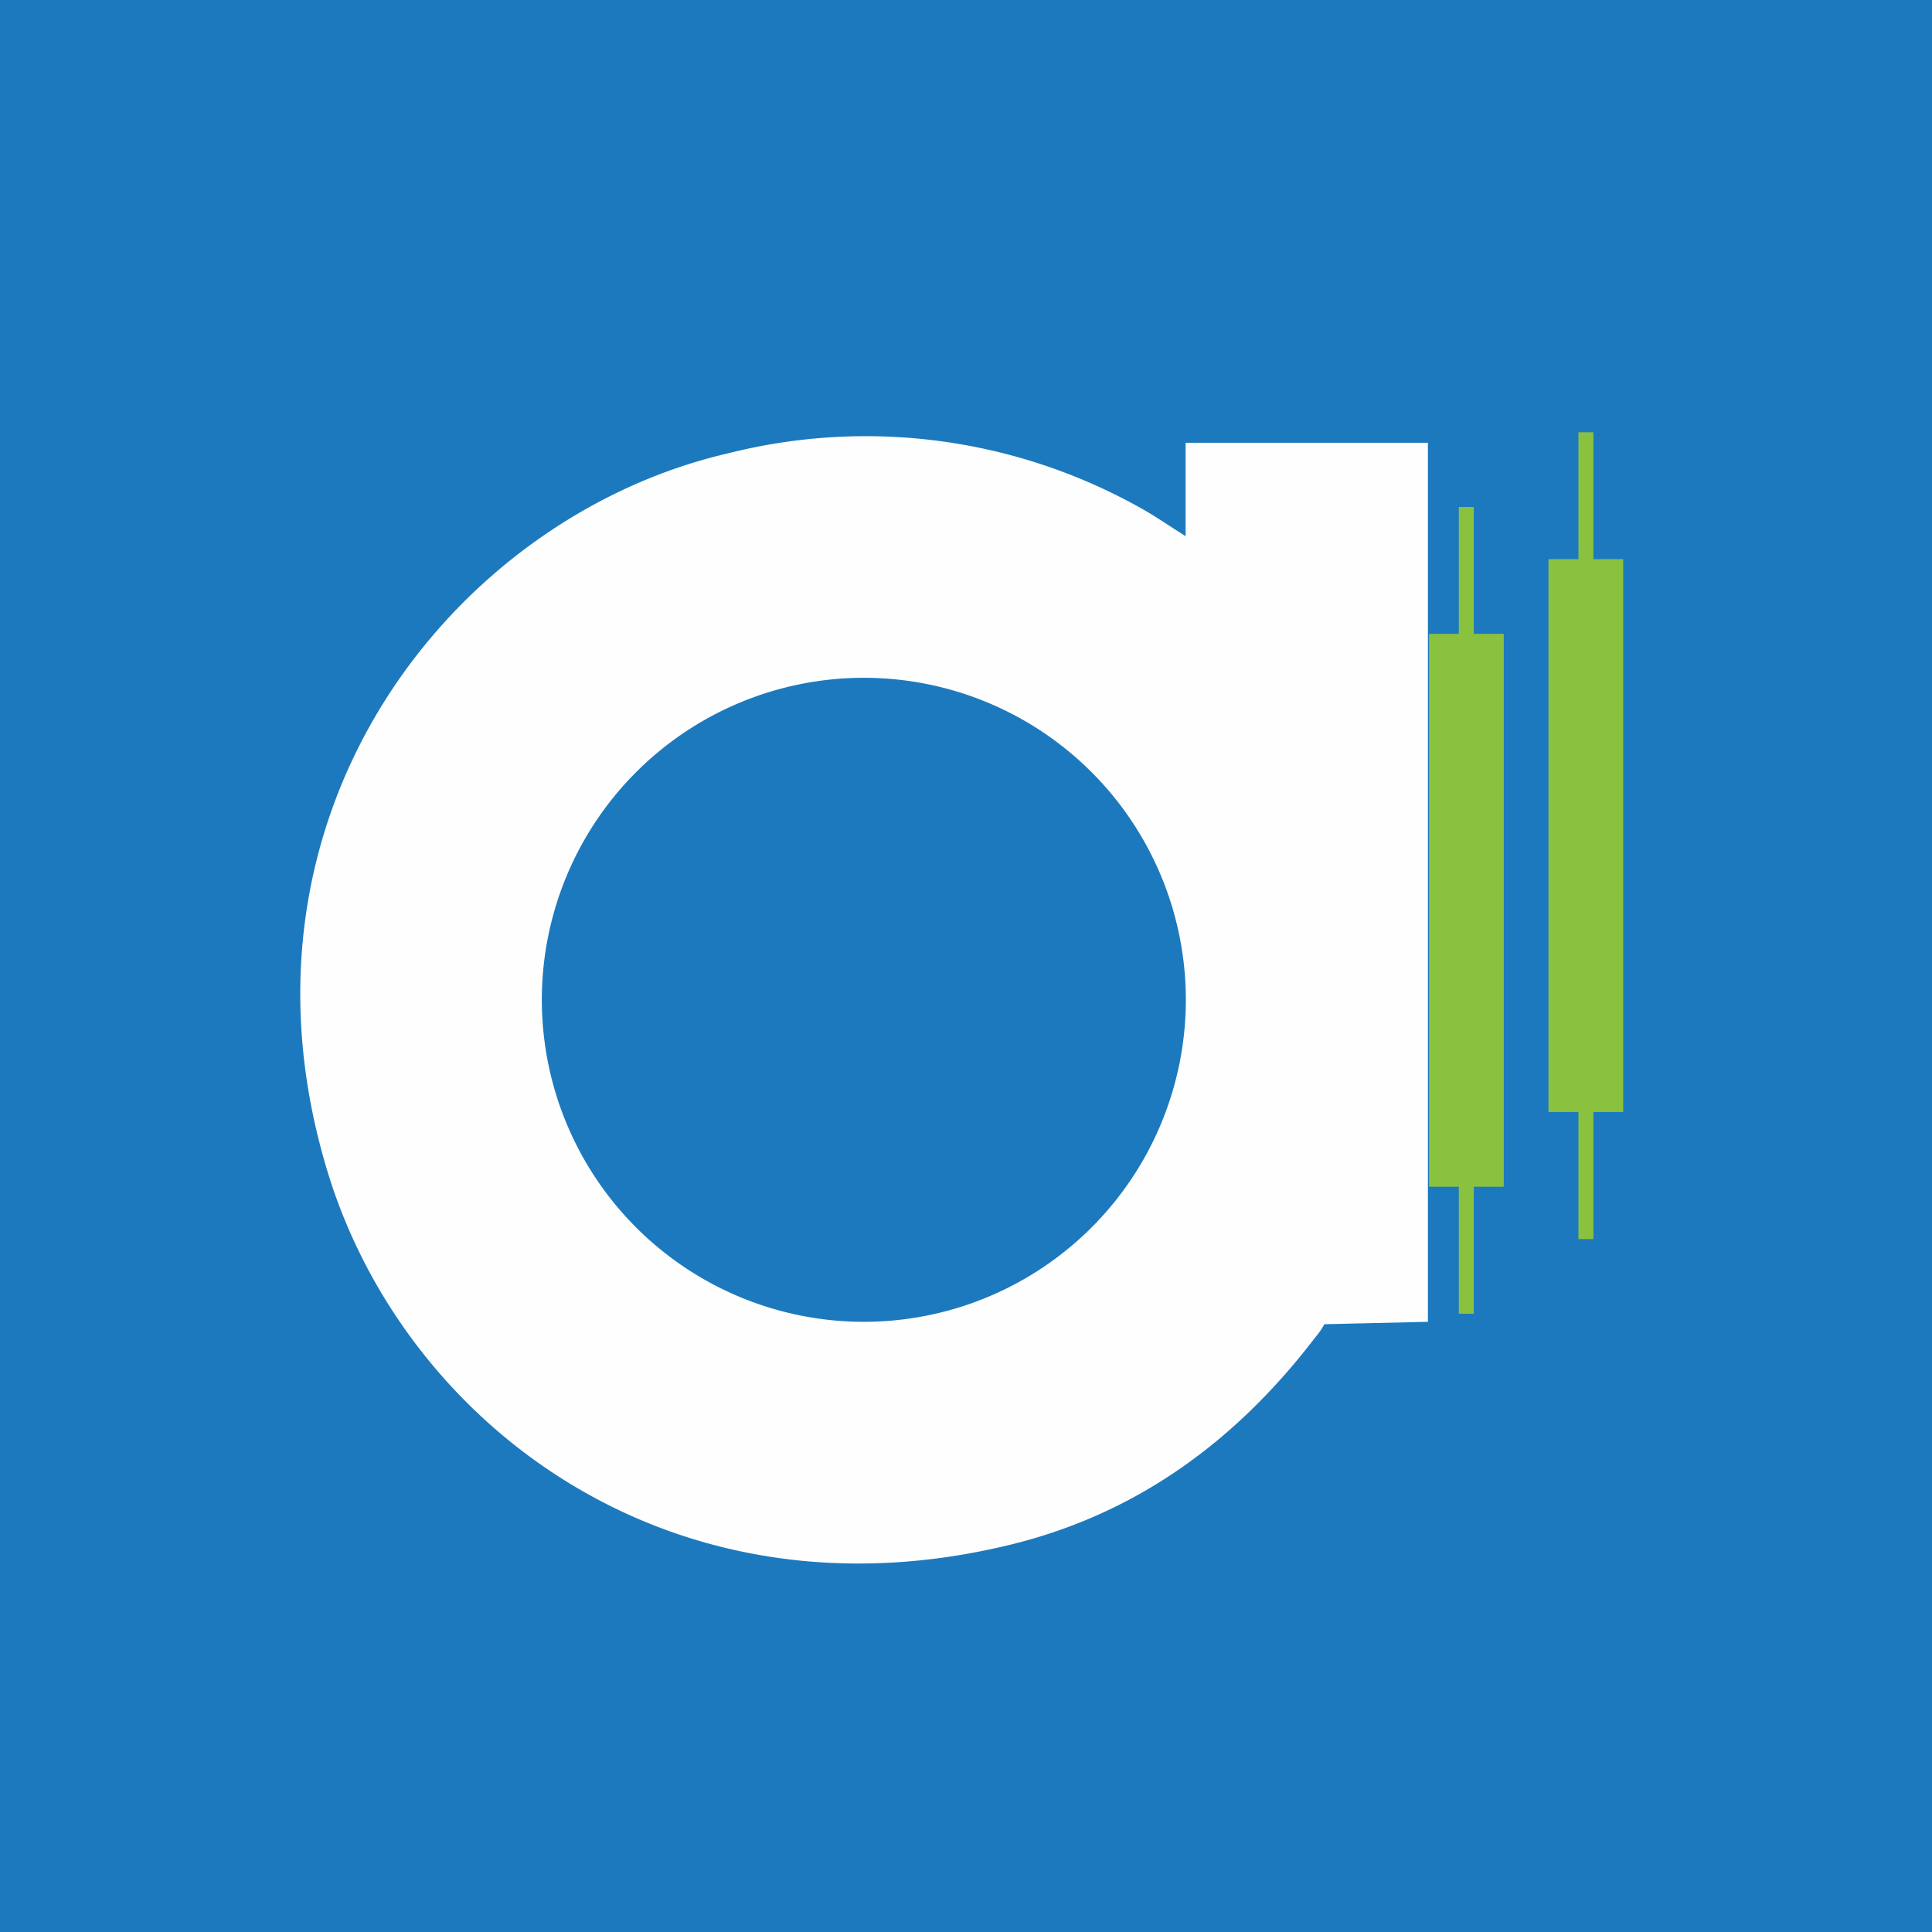
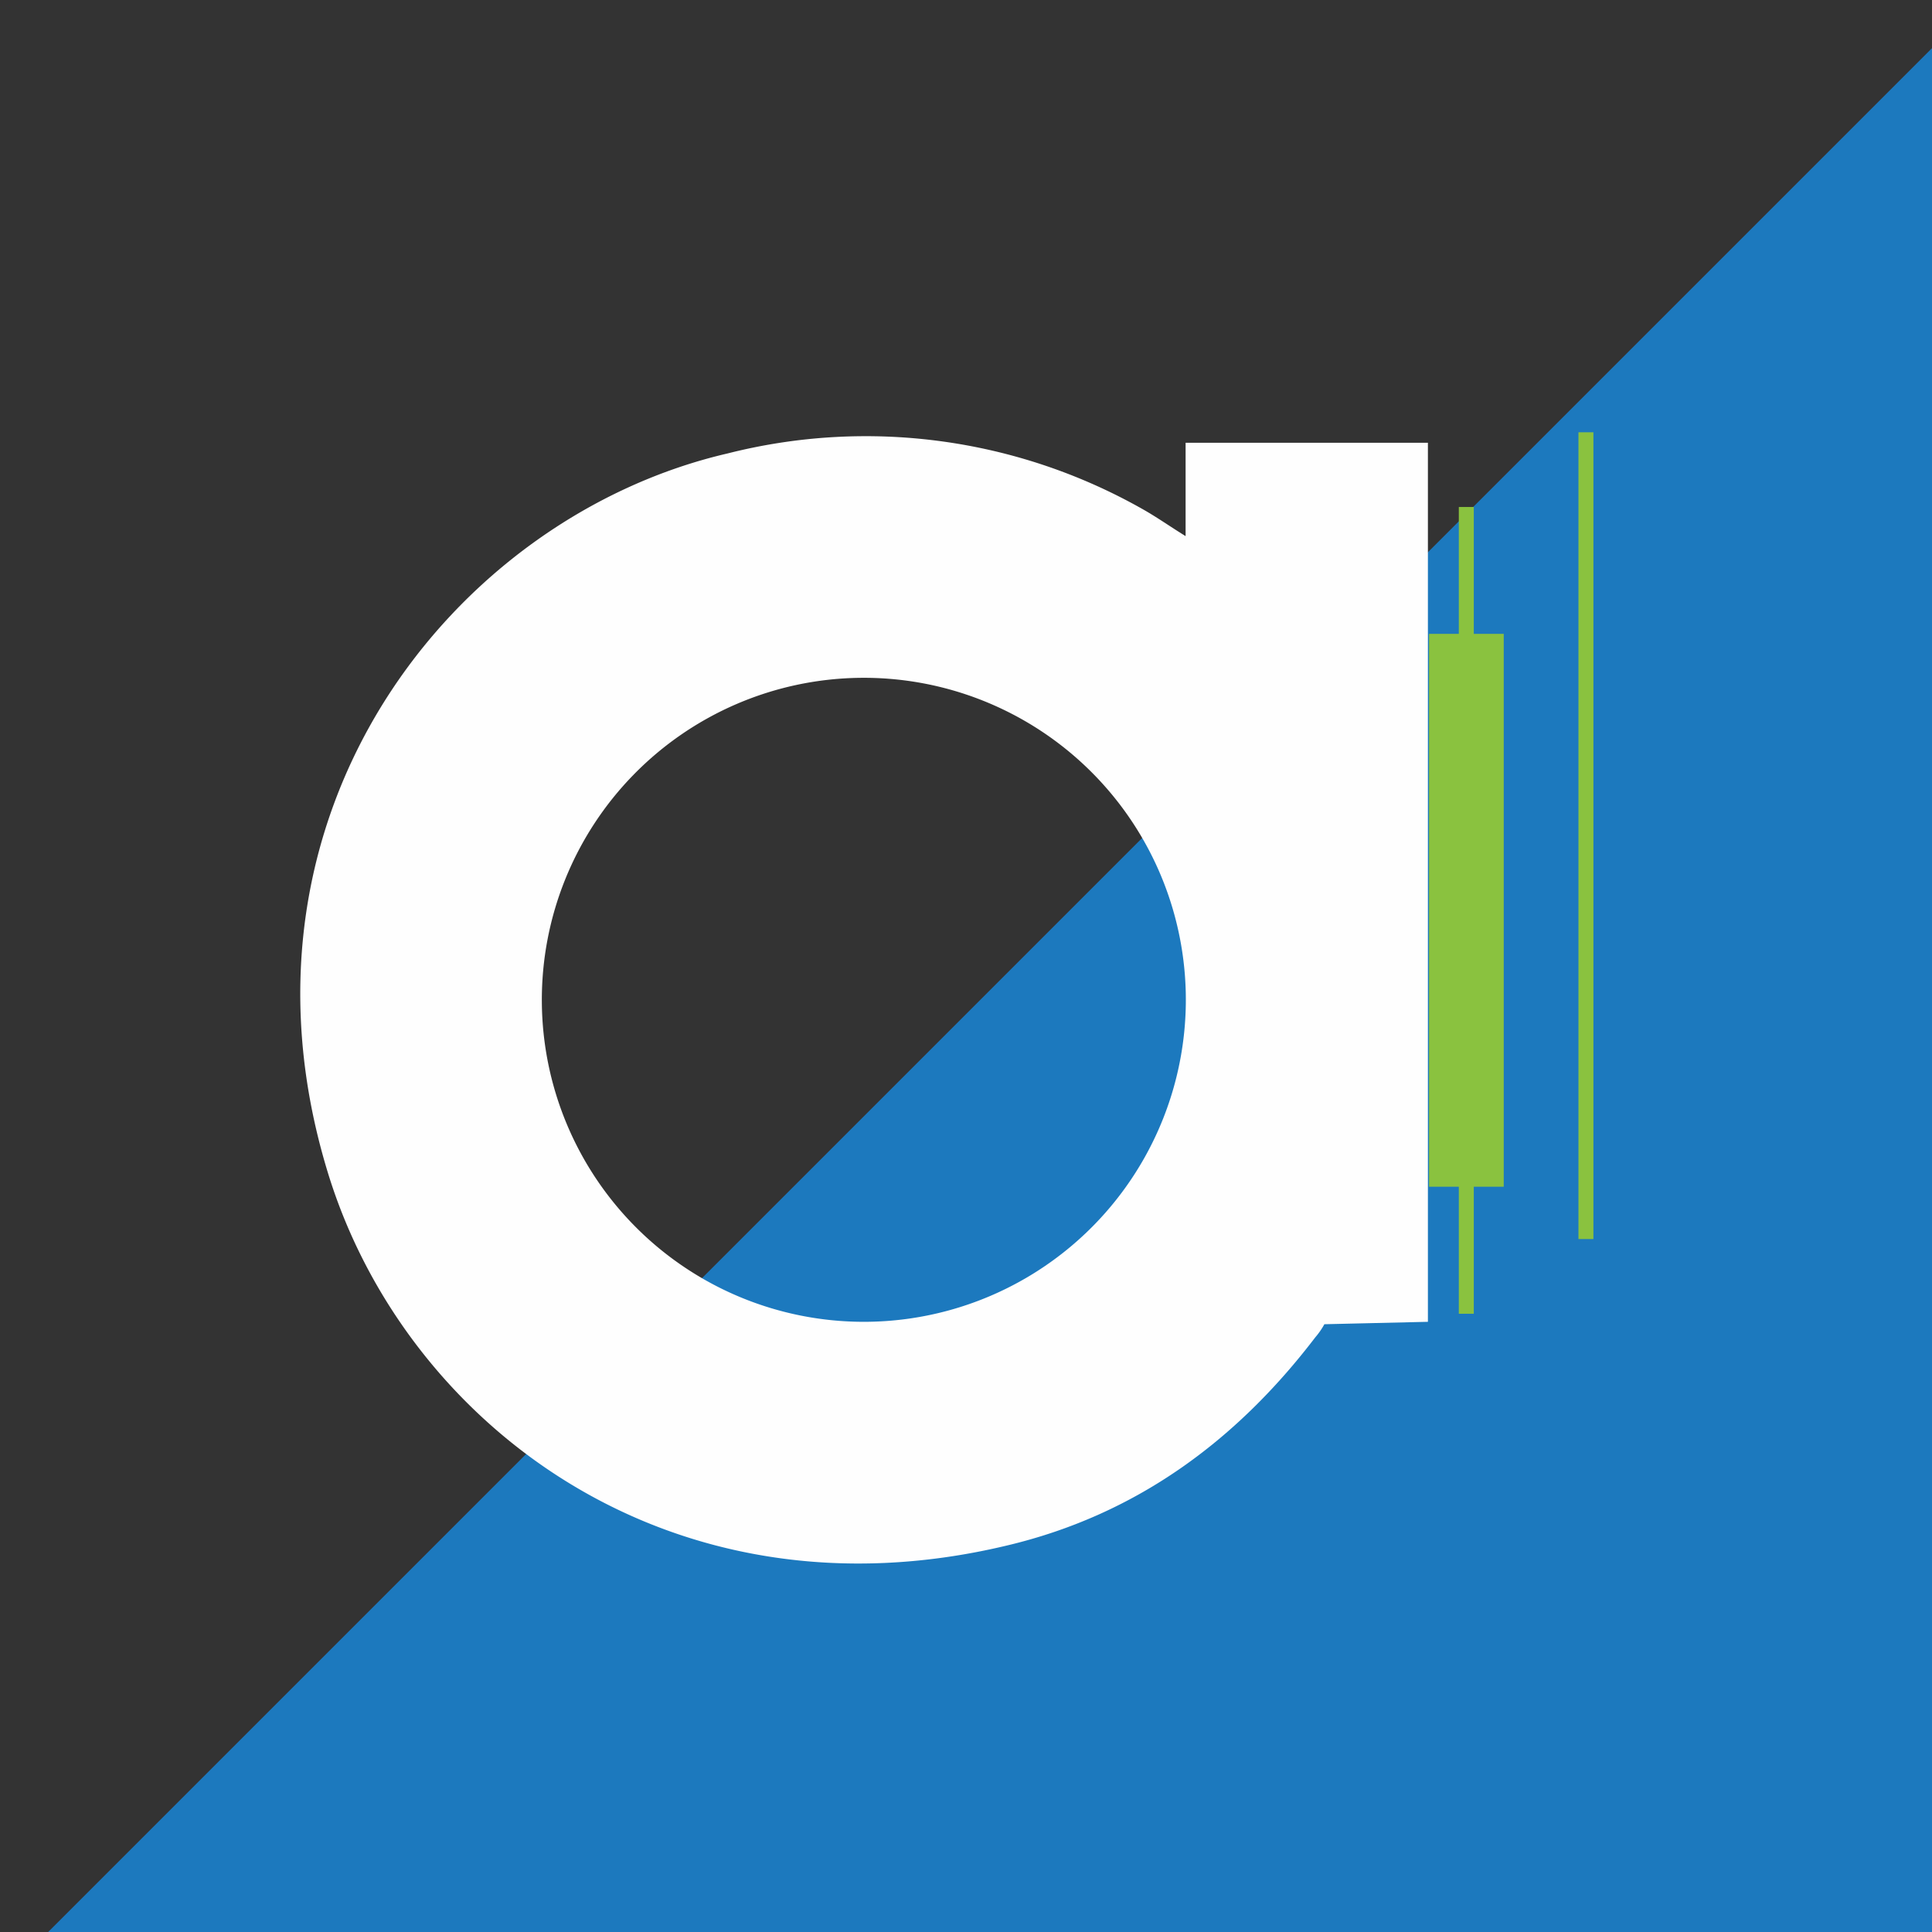
<svg xmlns="http://www.w3.org/2000/svg" data-name="Layer 1" id="Layer_1" viewBox="0 0 120 120">
  <rect x="0" y="0" width="120" height="120" fill="#333333" stroke="none" />
  <defs>
    <style>.cls-1{fill:#1c79be;}.cls-2{fill:#fefefe;}.cls-3{fill:#8ac23f;}</style>
  </defs>
-   <path class="cls-1" d="M-3.94,126.93q67,0,133.94.07-.13-67-.07-133.94Q63-6.94-4-7-3.88,60-3.94,126.93Z" />
+   <path class="cls-1" d="M-3.94,126.93q67,0,133.94.07-.13-67-.07-133.94Z" />
  <path class="cls-2" d="M88.7,27.5H73.64s0,4.11,0,5.8c-1-.62-1.79-1.18-2.64-1.66a34.89,34.89,0,0,0-25.79-3.48C28.17,32.1,13.5,50.59,20.39,72.92,25.18,88.43,41.58,101,62.52,96c8-1.89,14.24-6.47,19.17-12.93a4.83,4.83,0,0,0,.57-.82l6.43-.15V27.5ZM53.65,82.1a20,20,0,1,1,20-20.43A20,20,0,0,1,53.65,82.1Z" />
  <rect class="cls-3" height="34.34" width="4.64" x="88.76" y="39.37" />
  <rect class="cls-3" height="50.11" width="0.93" x="90.61" y="31.49" />
-   <rect class="cls-3" height="34.34" width="4.64" x="96.18" y="34.73" />
  <rect class="cls-3" height="50.11" width="0.93" x="98.04" y="26.85" />
</svg>